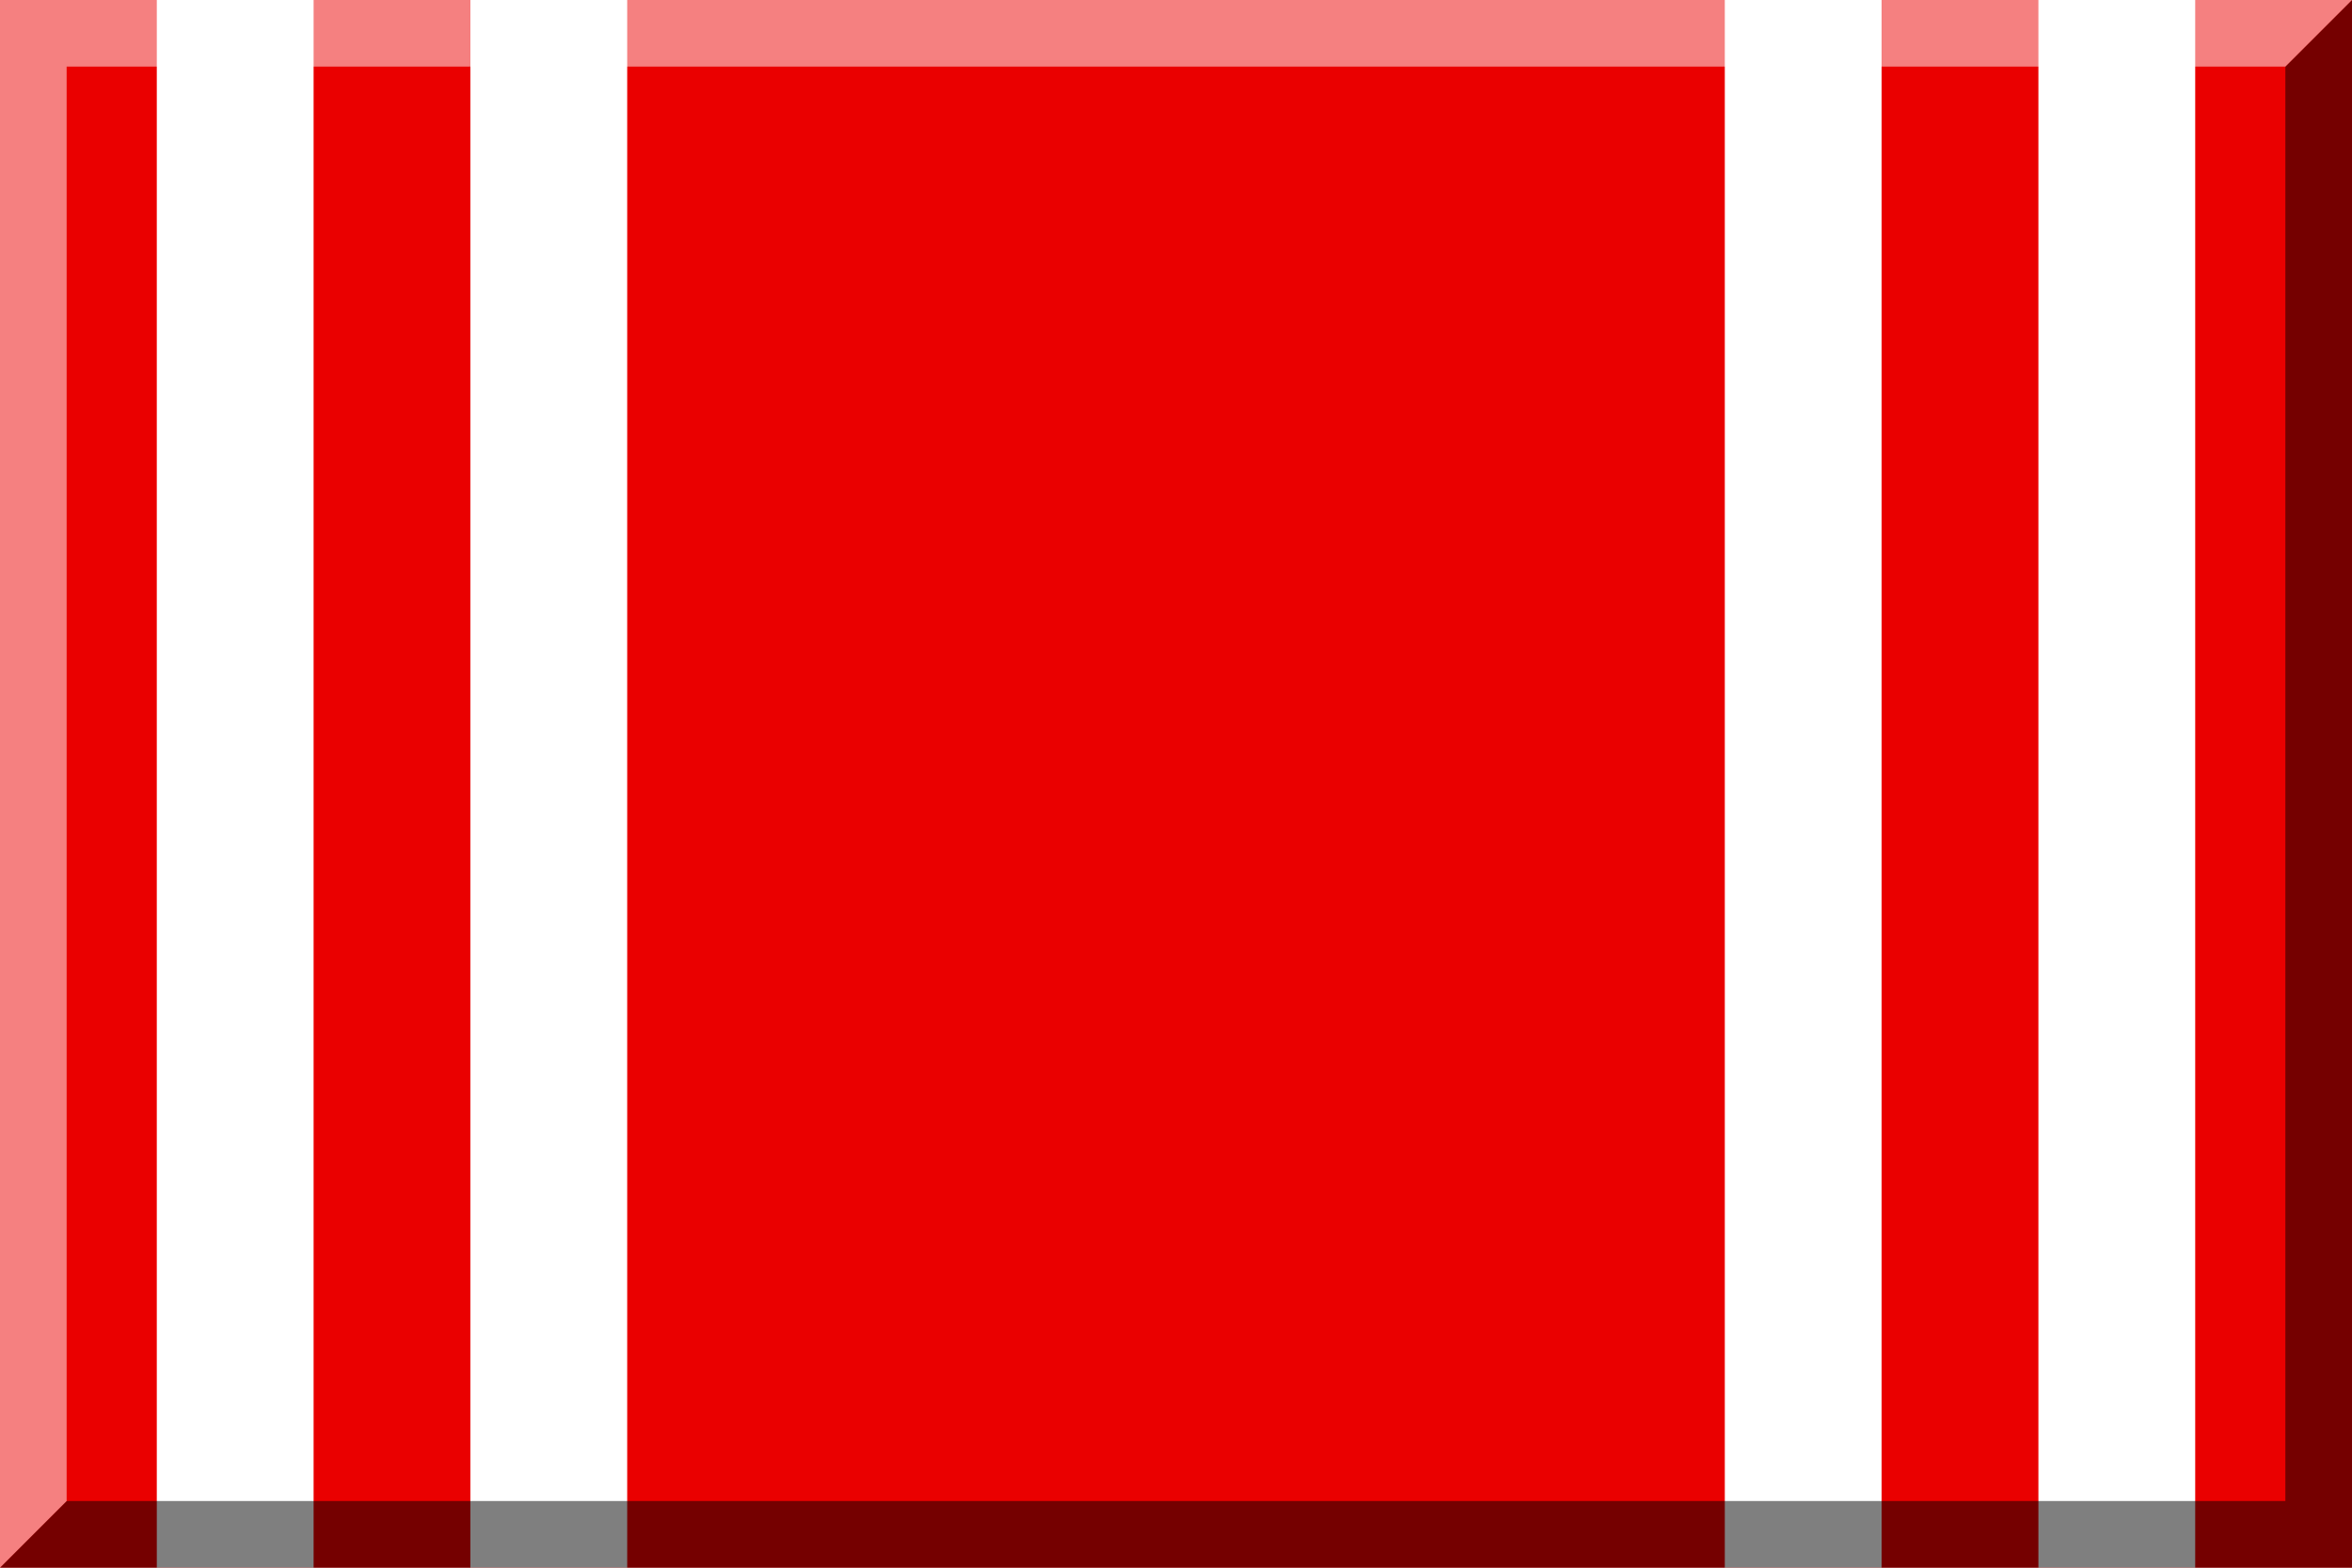
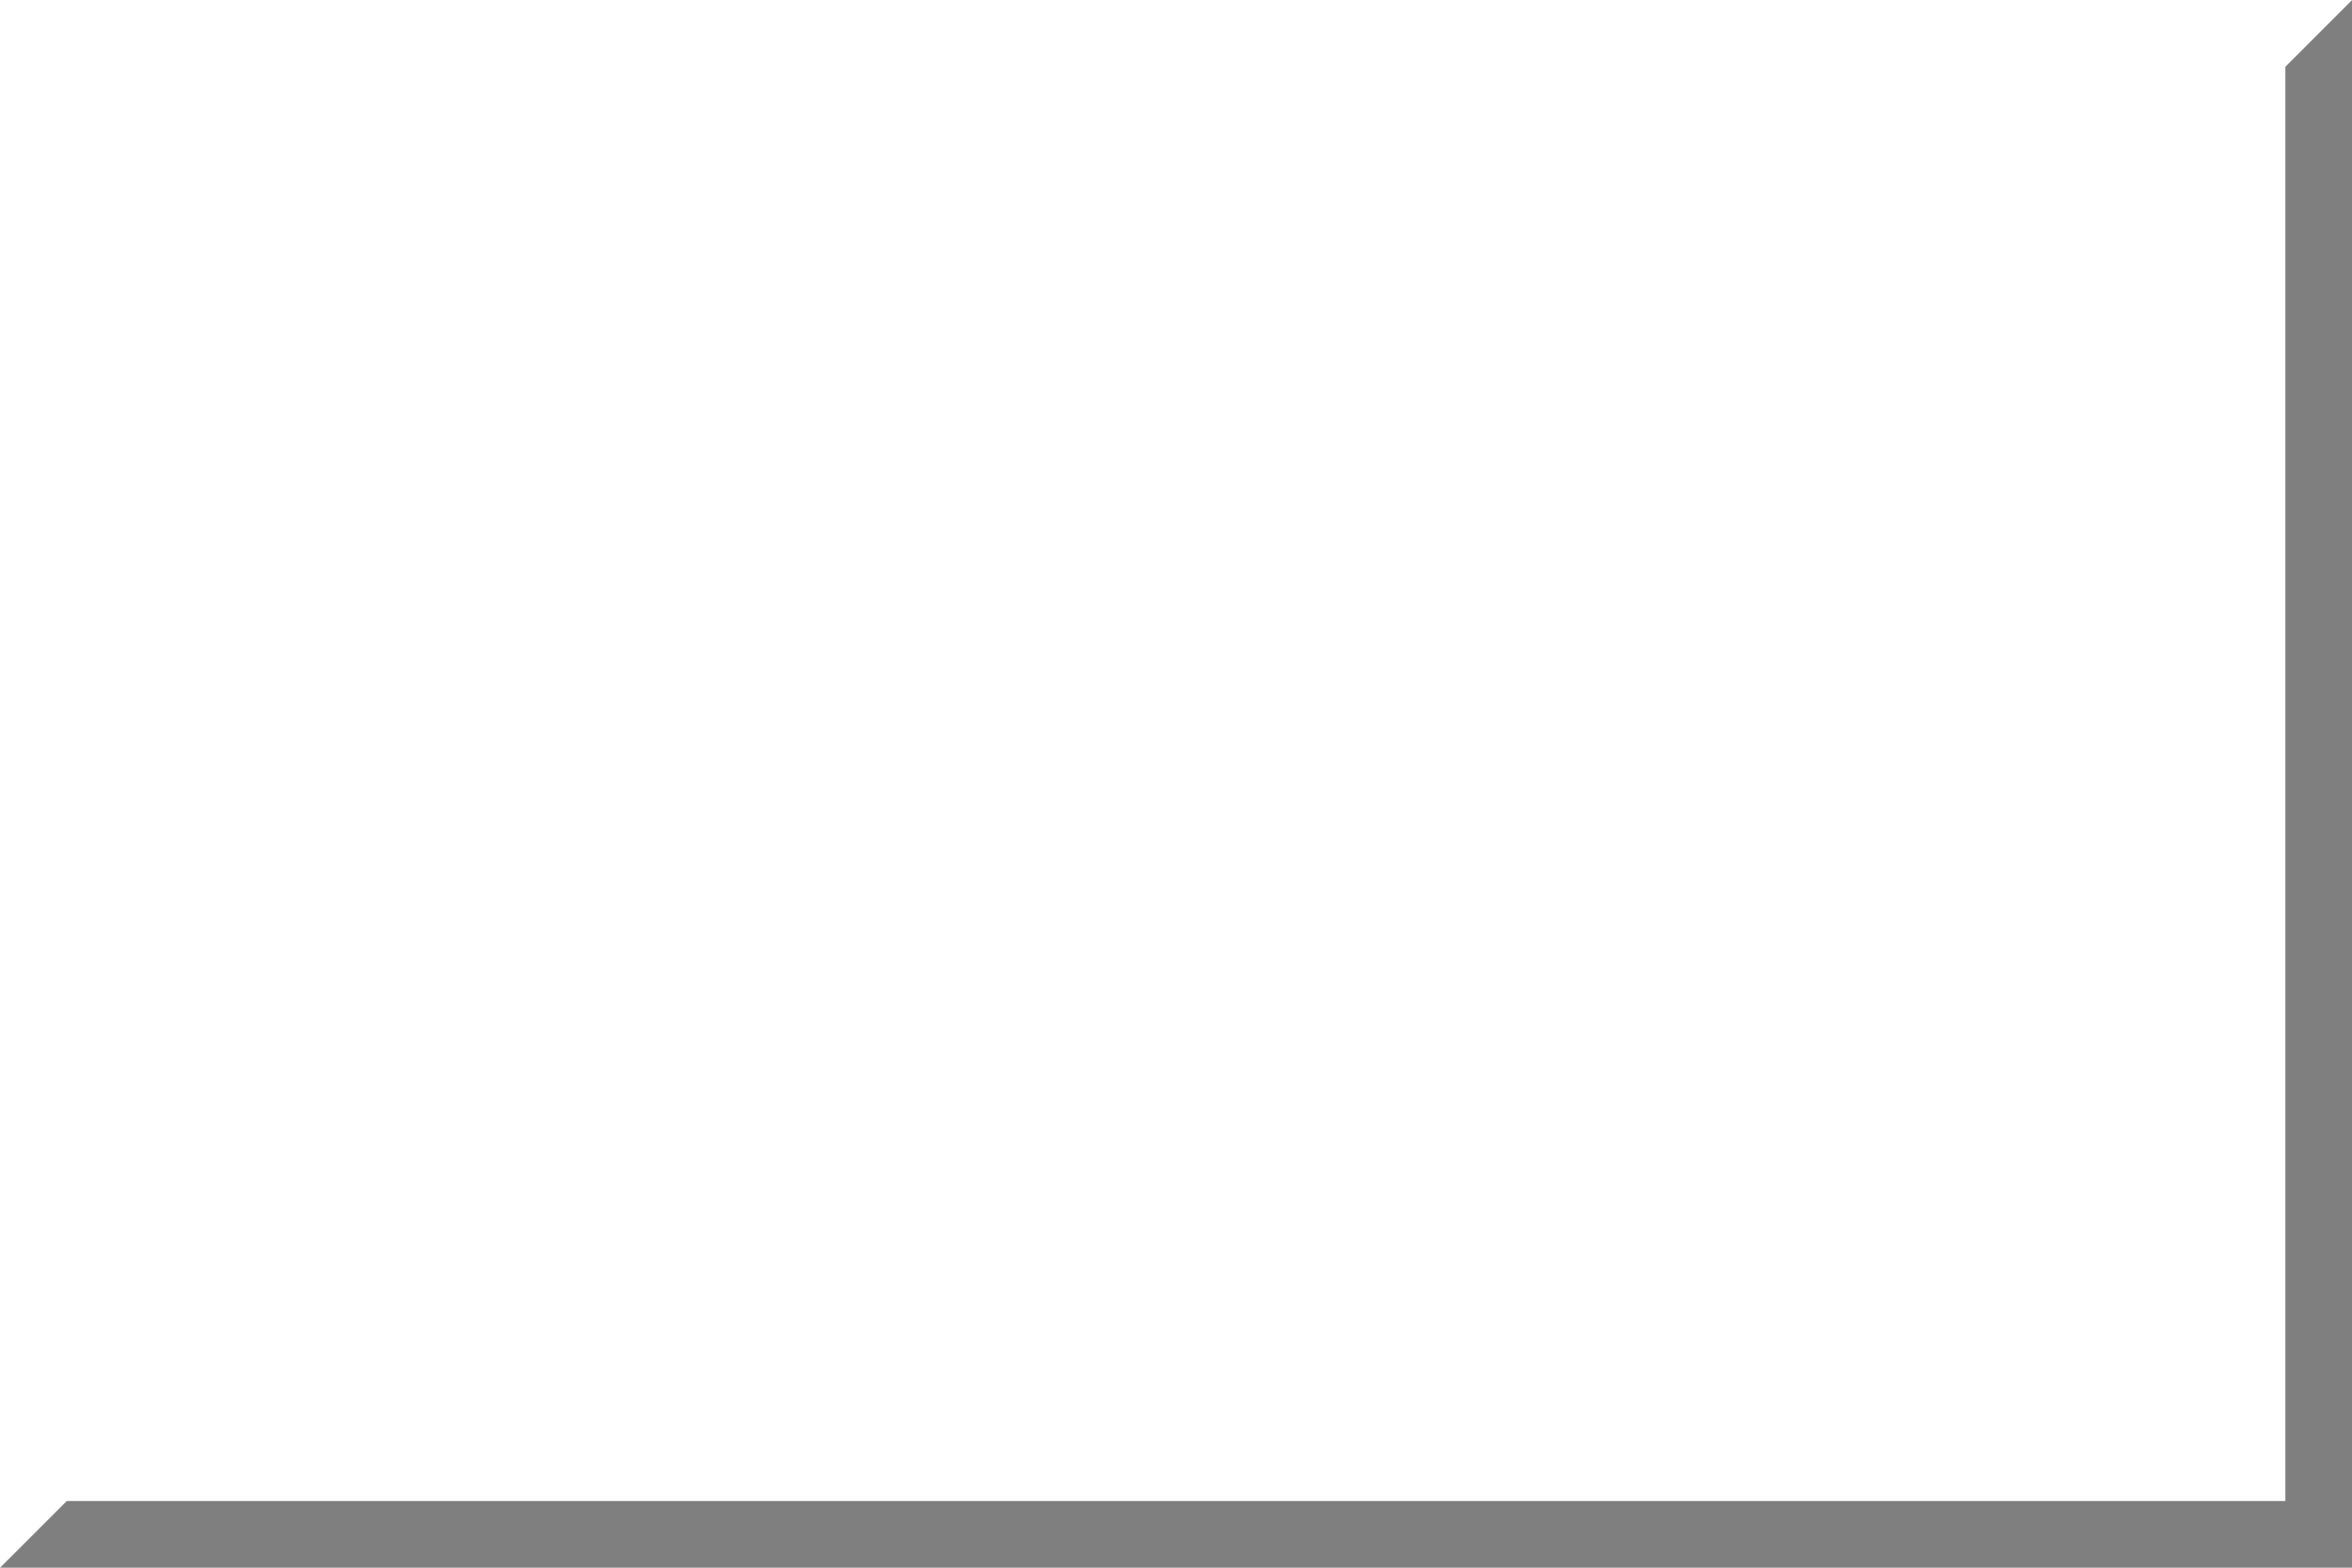
<svg xmlns="http://www.w3.org/2000/svg" version="1.1" width="600" height="400">
-   <rect fill="#EA0000" width="600" height="400" />
  <rect fill="#FFF" x="040" y="0" width="40" height="400" />
-   <rect fill="#FFF" x="120" y="0" width="40" height="400" />
-   <rect fill="#FFF" x="440" y="0" width="40" height="400" />
  <rect fill="#FFF" x="520" y="0" width="40" height="400" />
  <polygon opacity="0.5" points="583,17 583,383 17,383 0,400 600,400 600,0" />
  <polygon opacity="0.5" fill="#FFF" points="17,383 17,17 583,17 600,0 0,0 0,400" />
</svg>